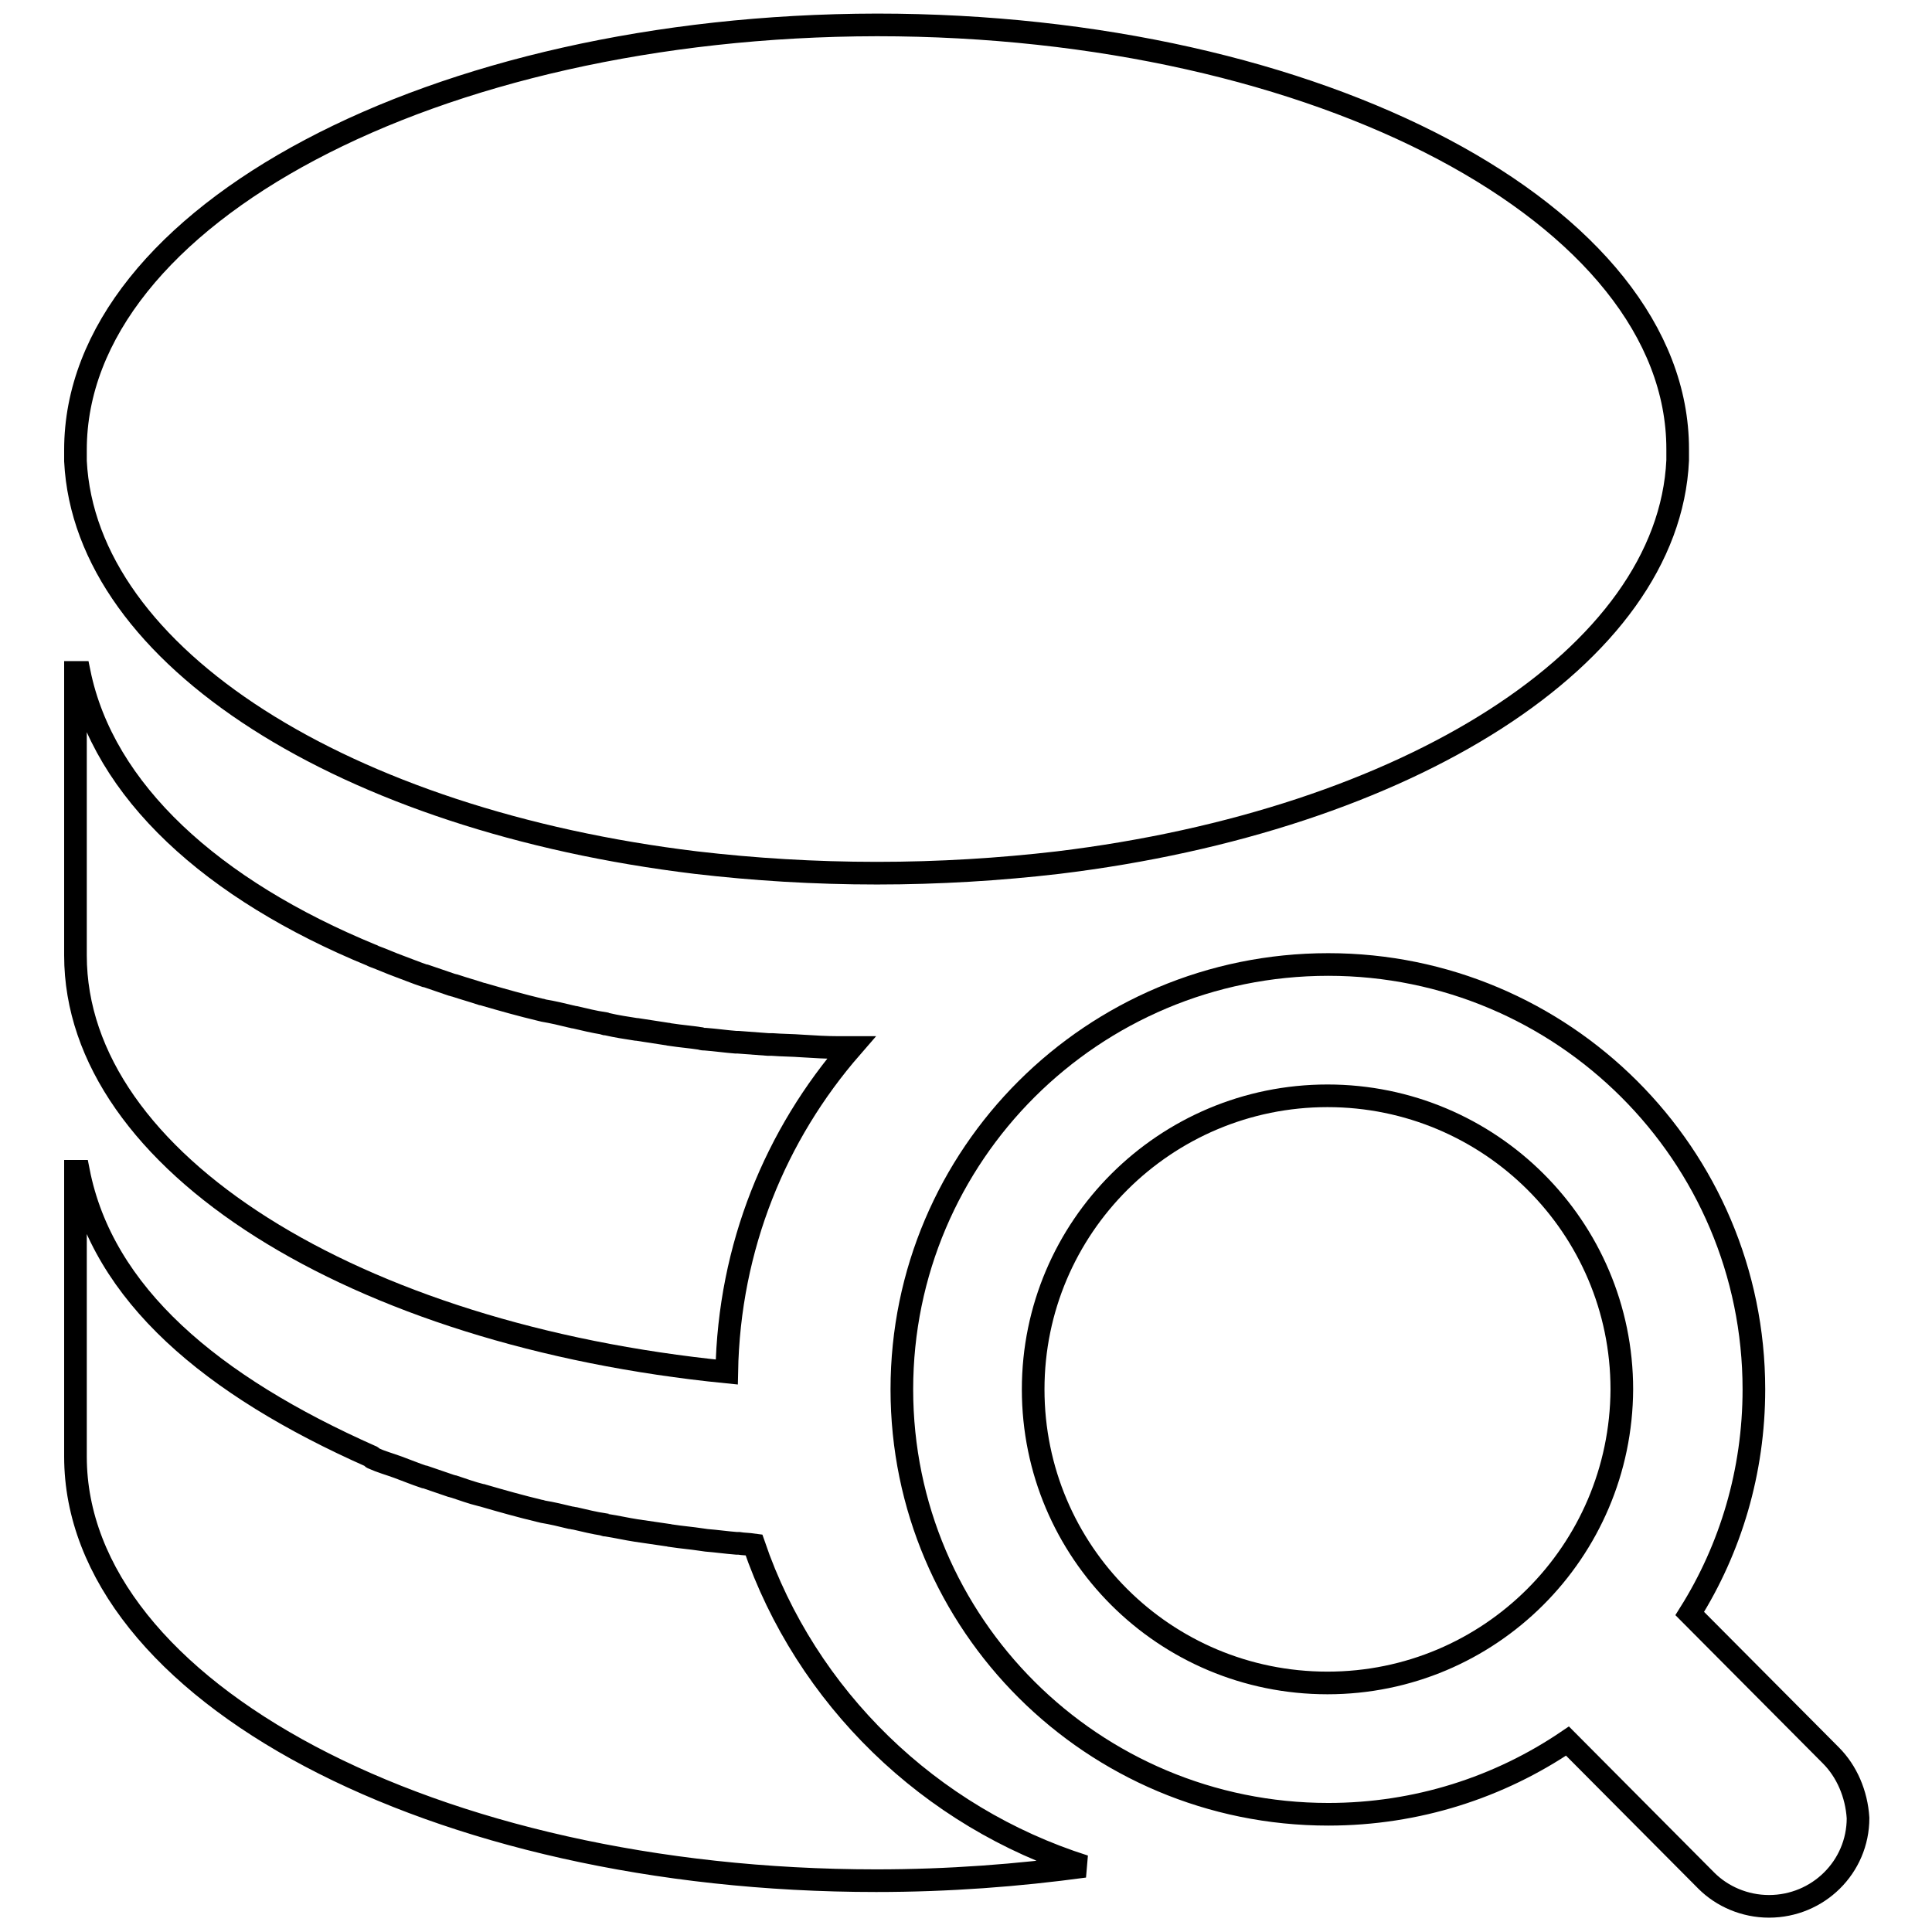
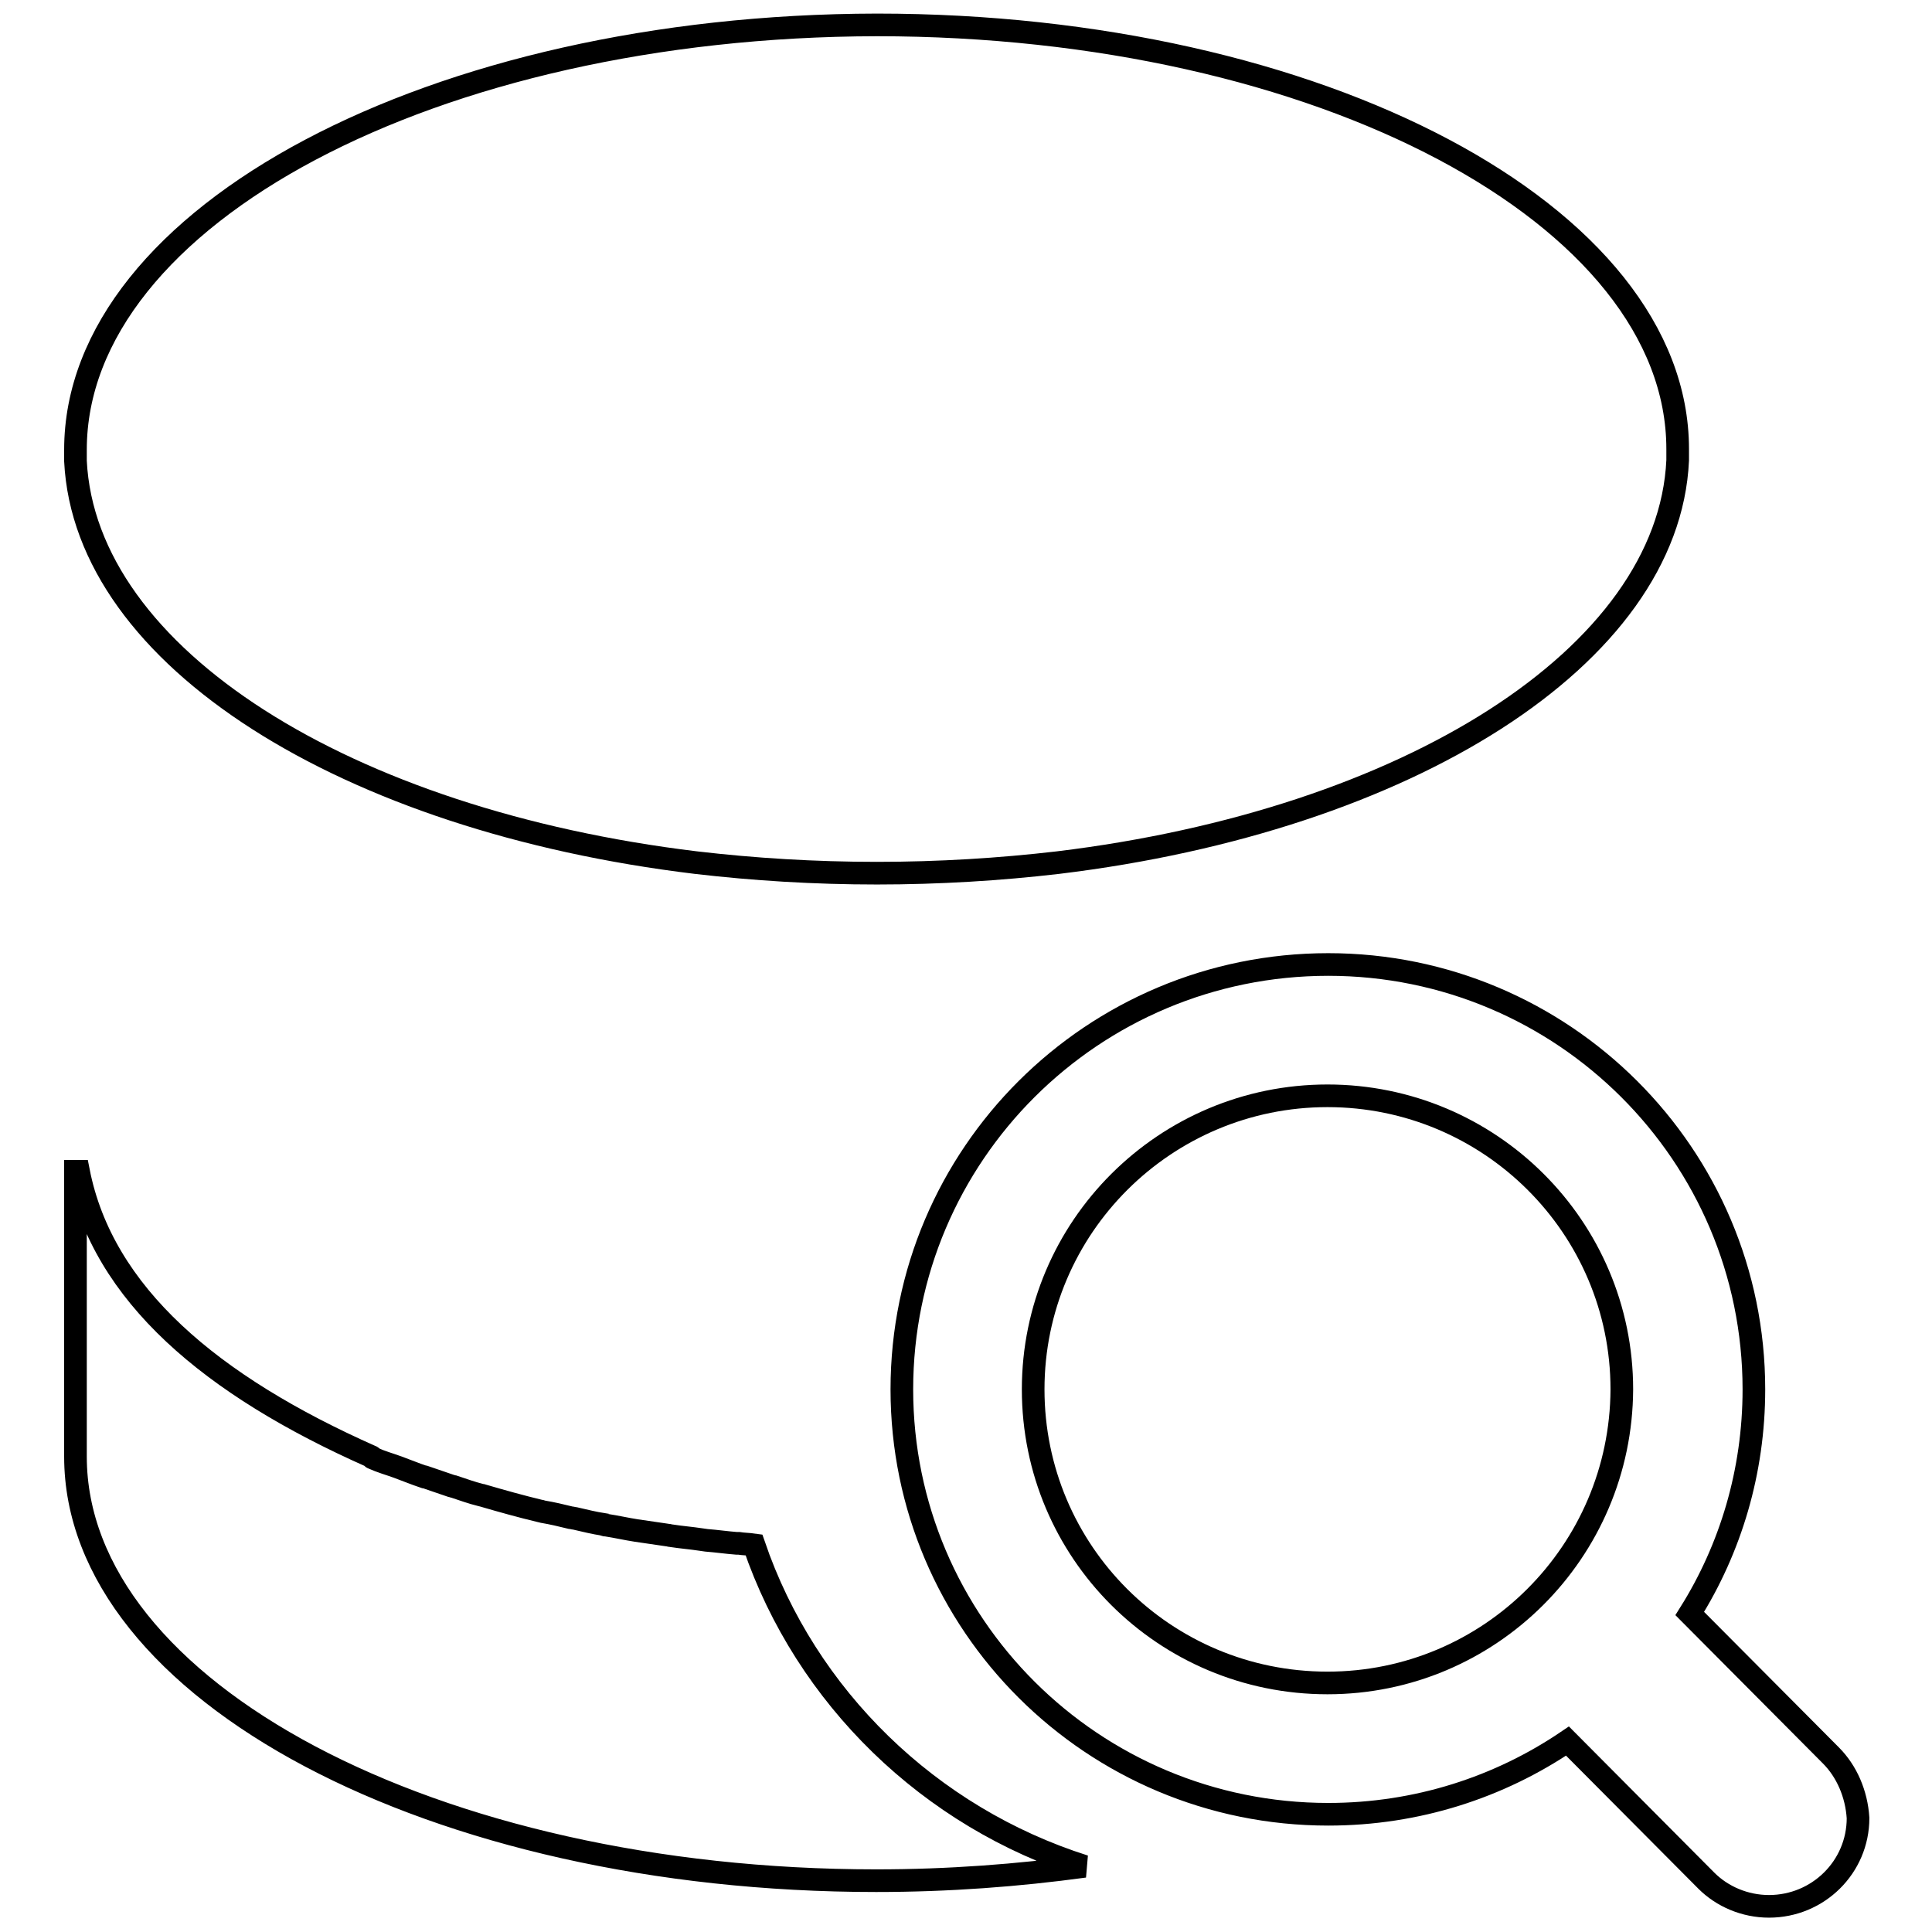
<svg xmlns="http://www.w3.org/2000/svg" version="1.1" x="0px" y="0px" viewBox="0 0 256 256" enable-background="new 0 0 256 256" xml:space="preserve">
  <g>
    <path stroke-width="3" fill-opacity="0" stroke="#000000" d="M92.2,114.3c7.7,0.9,15.7,1.4,24,1.4c8.2,0,16.3-0.5,24-1.4c46.2-5.6,80.9-27.3,82.1-53.3c0-0.5,0-1,0-1.5 c0-31-47.5-56.2-106.1-56.2C57.5,3.4,10,28.6,10,59.6c0,0.5,0,1,0,1.5C11.3,87.1,45.9,108.7,92.2,114.3L92.2,114.3z" />
-     <path stroke-width="3" fill-opacity="0" stroke="#000000" d="M112.8,138.8c-0.3,0-0.7,0-1,0c-0.2,0-0.4,0-0.7,0c-1.6,0-3.2-0.1-4.8-0.2c-1.3-0.1-2.7-0.1-4-0.2 c-0.2,0-0.3,0-0.5,0c-1.3-0.1-2.7-0.2-4-0.3c-0.1,0-0.2,0-0.3,0c-1.3-0.1-2.7-0.3-4-0.4c-0.2,0-0.4,0-0.7-0.1 c-1.3-0.2-2.6-0.3-3.9-0.5c-0.2,0-0.4-0.1-0.6-0.1c-1.3-0.2-2.6-0.4-3.9-0.6c0,0-0.1,0-0.1,0c-1.3-0.2-2.6-0.4-3.9-0.7 c-0.1,0-0.3,0-0.4-0.1c-1.3-0.2-2.5-0.5-3.8-0.8c-0.2,0-0.4-0.1-0.5-0.1c-1.2-0.3-2.5-0.6-3.7-0.8c-0.1,0-0.2-0.1-0.4-0.1 c-2.5-0.6-5-1.3-7.4-2c-0.1,0-0.2-0.1-0.4-0.1c-1.2-0.4-2.3-0.7-3.5-1.1c-0.1,0-0.3-0.1-0.4-0.1c-1.2-0.4-2.3-0.8-3.5-1.2 c0,0-0.1,0-0.1,0c-1.2-0.4-2.4-0.9-3.5-1.3c-1.1-0.4-2.2-0.9-3.3-1.3c-0.1,0-0.1-0.1-0.2-0.1h0c-21.2-8.7-35.6-21.8-38.8-37.5H10 v37.5c0,27.4,37.1,50.3,86.3,55.2C96.6,165.2,102.8,150.3,112.8,138.8z" />
    <path stroke-width="3" fill-opacity="0" stroke="#000000" d="M99.9,204.7c-0.7-0.1-1.4-0.1-2-0.2c-0.1,0-0.2,0-0.3,0c-1.3-0.1-2.7-0.3-4-0.4l-0.7-0.1 c-1.3-0.2-2.6-0.3-3.9-0.5c-0.2,0-0.4-0.1-0.6-0.1c-1.4-0.2-2.7-0.4-4.1-0.6c-1.3-0.2-2.6-0.5-3.9-0.7c-0.1,0-0.3,0-0.4-0.1 c-1.3-0.2-2.5-0.5-3.8-0.8c-0.2,0-0.4-0.1-0.6-0.1c-1.2-0.3-2.5-0.6-3.7-0.8c-0.1,0-0.2-0.1-0.4-0.1c-2.5-0.6-5-1.3-7.4-2 c-0.1,0-0.2-0.1-0.4-0.1c-1.2-0.3-2.3-0.7-3.5-1.1c-0.1,0-0.3-0.1-0.4-0.1c-1.2-0.4-2.3-0.8-3.5-1.2c0,0-0.1,0-0.1,0 c-1.2-0.4-2.4-0.9-3.5-1.3c-1.1-0.4-2.2-0.7-3.3-1.2c-0.1,0-0.1-0.2-0.2-0.2c-21.2-9.4-35.6-21.5-38.8-37.8H10v37.8 c0,31,47.5,56.2,106.1,56.2c9.6,0,18.8-0.7,27.6-1.9C123.2,240.8,106.8,224.9,99.9,204.7z M242.6,232.6L242.6,232.6l-18.7-18.8 c5.4-8.6,8.5-18.8,8.5-29.7c0-31.1-25.3-56.3-56.4-56.3c-31.2,0-56.5,25.2-56.5,56.3c0,31.1,25.3,56.3,56.5,56.3 c11.8,0,22.7-3.6,31.7-9.7l18.4,18.5c2.1,2.1,5.1,3.4,8.3,3.4c6.5,0,11.8-5.2,11.8-11.7C246,237.7,244.7,234.7,242.6,232.6 L242.6,232.6z M175.9,223c-21.6,0-39-17.4-39-38.9c0-21.5,17.5-38.9,39-38.9c21.5,0,39,17.4,39,38.9 C214.8,205.6,197.4,223,175.9,223z" />
  </g>
</svg>